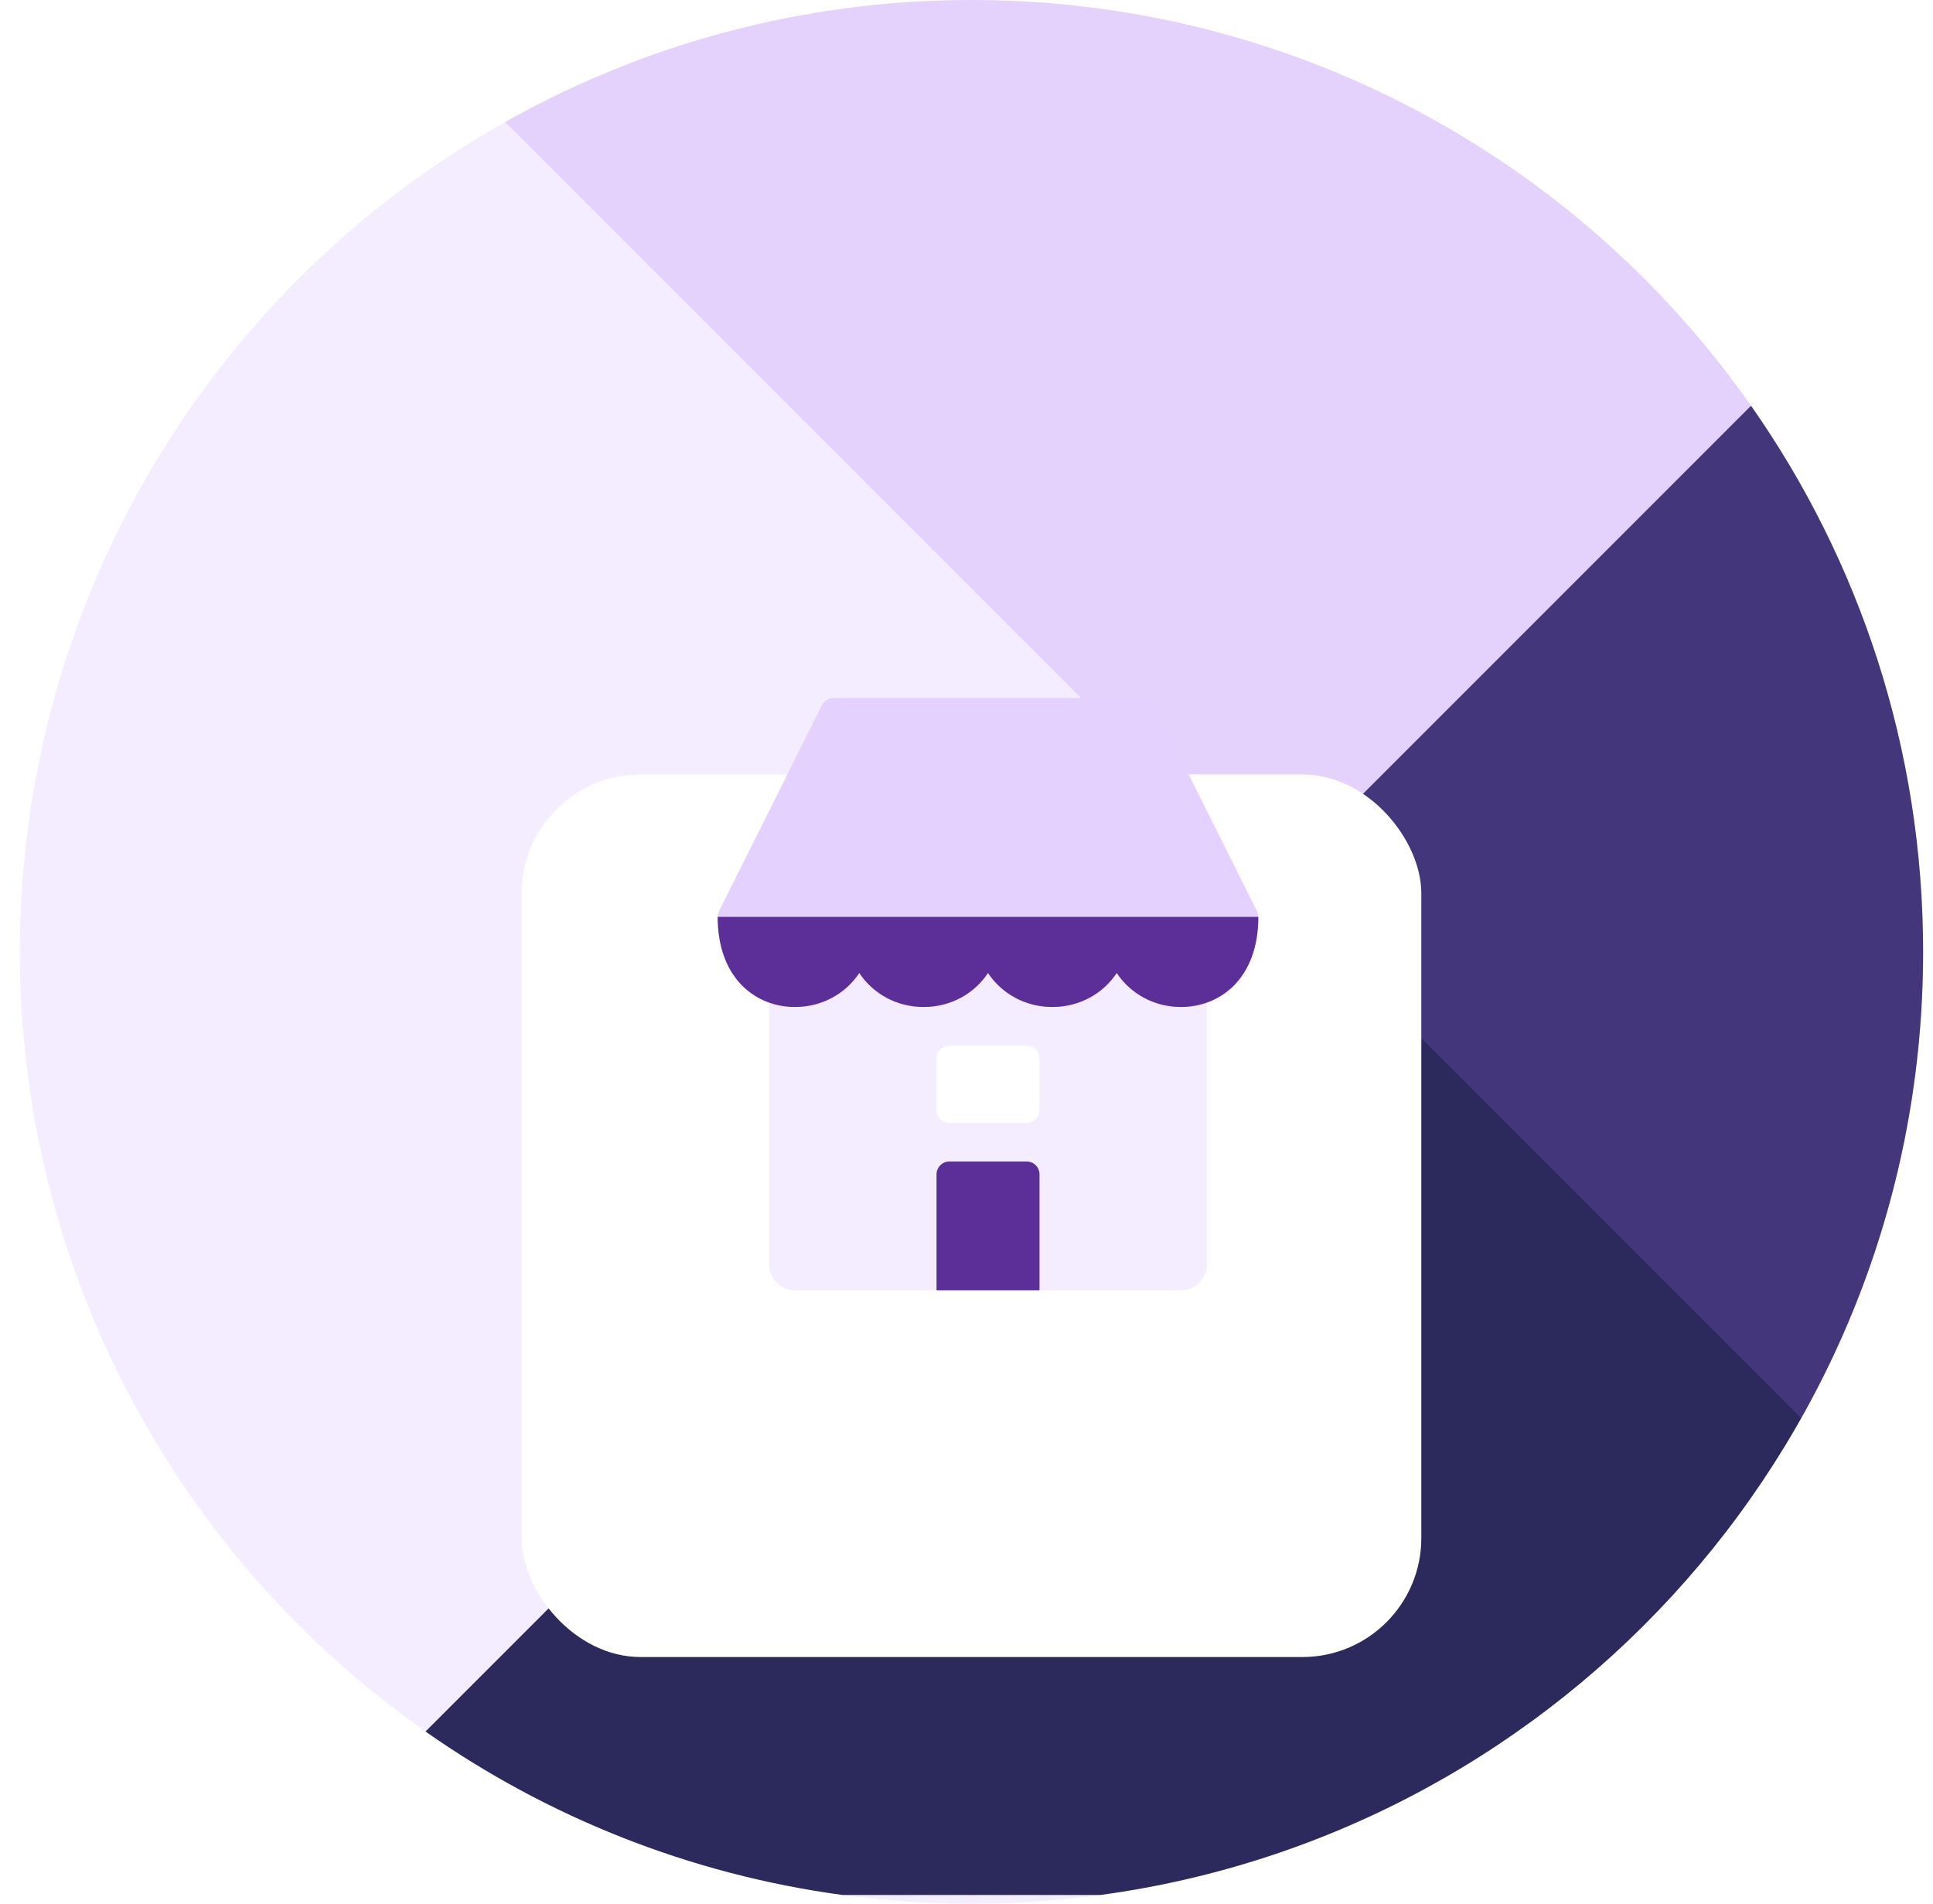
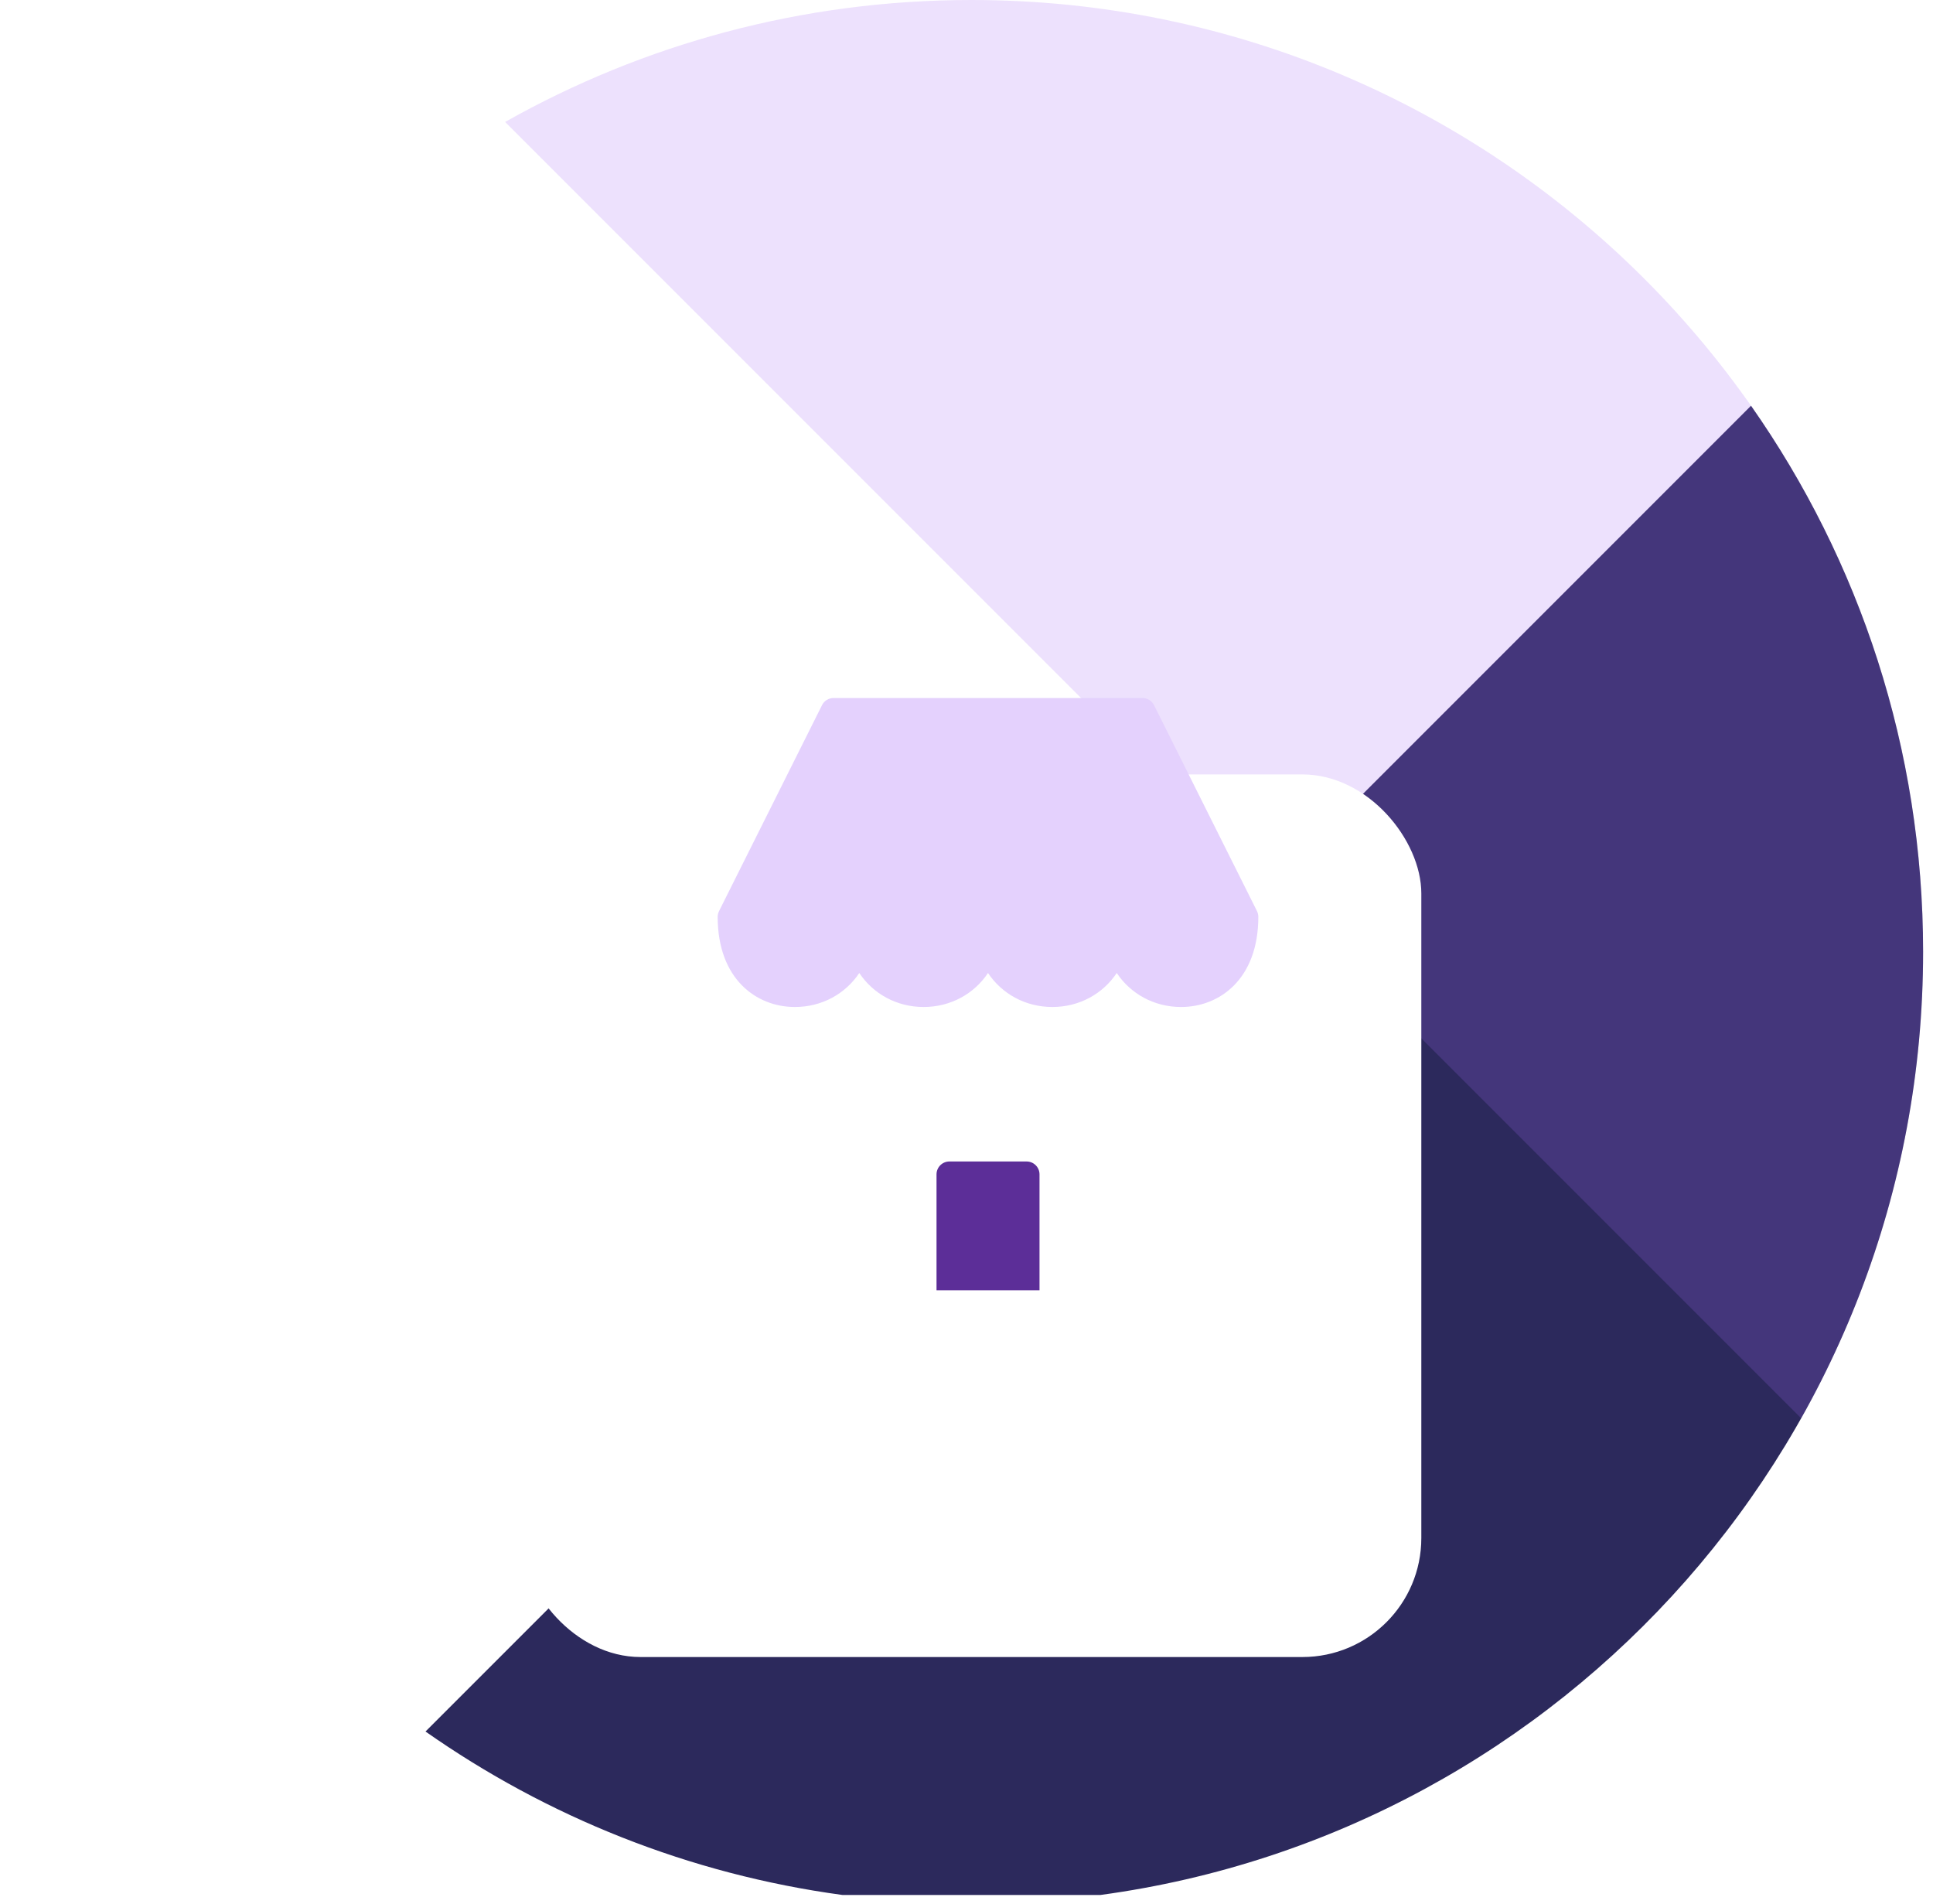
<svg xmlns="http://www.w3.org/2000/svg" width="65" height="64" viewBox="0 0 65 64" fill="none">
-   <circle cx="32.667" cy="32" r="32" fill="#F4ECFF" />
  <path fill-rule="evenodd" clip-rule="evenodd" d="M37 63.709C52.623 61.594 64.667 48.203 64.667 32C64.667 25.169 62.526 18.838 58.88 13.641L14.308 58.213C18.387 61.075 23.164 63.009 28.333 63.709H37Z" fill="#2C295C" />
  <path opacity="0.2" fill-rule="evenodd" clip-rule="evenodd" d="M16.985 4.1C21.619 1.489 26.969 0 32.667 0C50.34 0 64.667 14.327 64.667 32C64.667 37.698 63.178 43.048 60.567 47.682L16.985 4.1Z" fill="#A76AF5" />
  <mask id="mask0_601_2142" style="mask-type:alpha" maskUnits="userSpaceOnUse" x="16" y="0" width="49" height="48">
    <path fill-rule="evenodd" clip-rule="evenodd" d="M16.985 4.1C21.619 1.489 26.969 0 32.667 0C50.34 0 64.667 14.327 64.667 32C64.667 37.698 63.178 43.048 60.567 47.682L16.985 4.1Z" fill="white" />
  </mask>
  <g mask="url(#mask0_601_2142)">
</g>
  <g filter="url(#filter0_d_601_2142)">
    <rect x="17.539" y="18.036" width="30.255" height="29.673" rx="4" fill="white" />
  </g>
  <mask id="mask1_601_2142" style="mask-type:alpha" maskUnits="userSpaceOnUse" x="17" y="18" width="31" height="30">
    <rect x="17.539" y="18.036" width="30.255" height="29.673" rx="4" fill="white" />
  </mask>
  <g mask="url(#mask1_601_2142)">
-     <path d="M40.149 31.258H26.298C26.059 31.258 25.865 31.452 25.865 31.691V42.512C25.865 42.99 26.252 43.378 26.73 43.378H39.716C40.194 43.378 40.582 42.99 40.582 42.512V31.691C40.582 31.452 40.388 31.258 40.149 31.258Z" fill="#F4ECFF" />
    <path d="M42.268 30.631L38.805 23.706C38.731 23.559 38.581 23.467 38.417 23.467H28.029C27.865 23.467 27.715 23.559 27.642 23.706L24.179 30.631C24.149 30.691 24.133 30.758 24.133 30.825C24.133 32.918 25.438 33.855 26.73 33.855C27.644 33.855 28.433 33.406 28.895 32.712C29.356 33.406 30.146 33.855 31.059 33.855C31.972 33.855 32.762 33.406 33.223 32.712C33.685 33.406 34.474 33.855 35.388 33.855C36.301 33.855 37.09 33.406 37.552 32.712C38.013 33.406 38.803 33.855 39.716 33.855C41.008 33.855 42.313 32.918 42.313 30.825C42.313 30.758 42.297 30.691 42.268 30.631Z" fill="#E4D1FD" />
-     <path d="M26.73 33.855C27.644 33.855 28.433 33.406 28.895 32.712C29.356 33.406 30.146 33.855 31.059 33.855C31.972 33.855 32.762 33.406 33.223 32.712C33.685 33.406 34.474 33.855 35.388 33.855C36.301 33.855 37.09 33.406 37.552 32.712C38.013 33.406 38.803 33.855 39.716 33.855C41.008 33.855 42.313 32.918 42.313 30.825H24.133C24.133 32.918 25.438 33.855 26.73 33.855Z" fill="#5C2E98" />
    <path d="M34.522 39.049H31.925C31.686 39.049 31.492 39.243 31.492 39.482V43.378H34.955V39.482C34.955 39.243 34.761 39.049 34.522 39.049Z" fill="#5C2E98" />
    <path d="M34.522 37.751H31.925C31.686 37.751 31.492 37.557 31.492 37.318V35.586C31.492 35.347 31.686 35.154 31.925 35.154H34.522C34.761 35.154 34.955 35.347 34.955 35.586V37.318C34.955 37.557 34.761 37.751 34.522 37.751Z" fill="white" />
  </g>
  <defs>
    <filter id="filter0_d_601_2142" x="9.539" y="18.036" width="46.255" height="45.673" filterUnits="userSpaceOnUse" color-interpolation-filters="sRGB">
      <feFlood flood-opacity="0" result="BackgroundImageFix" />
      <feColorMatrix in="SourceAlpha" type="matrix" values="0 0 0 0 0 0 0 0 0 0 0 0 0 0 0 0 0 0 127 0" result="hardAlpha" />
      <feMorphology radius="5" operator="erode" in="SourceAlpha" result="effect1_dropShadow_601_2142" />
      <feOffset dy="8" />
      <feGaussianBlur stdDeviation="6.5" />
      <feColorMatrix type="matrix" values="0 0 0 0 0.173 0 0 0 0 0.162 0 0 0 0 0.367 0 0 0 0.499 0" />
      <feBlend mode="normal" in2="BackgroundImageFix" result="effect1_dropShadow_601_2142" />
      <feBlend mode="normal" in="SourceGraphic" in2="effect1_dropShadow_601_2142" result="shape" />
    </filter>
  </defs>
</svg>